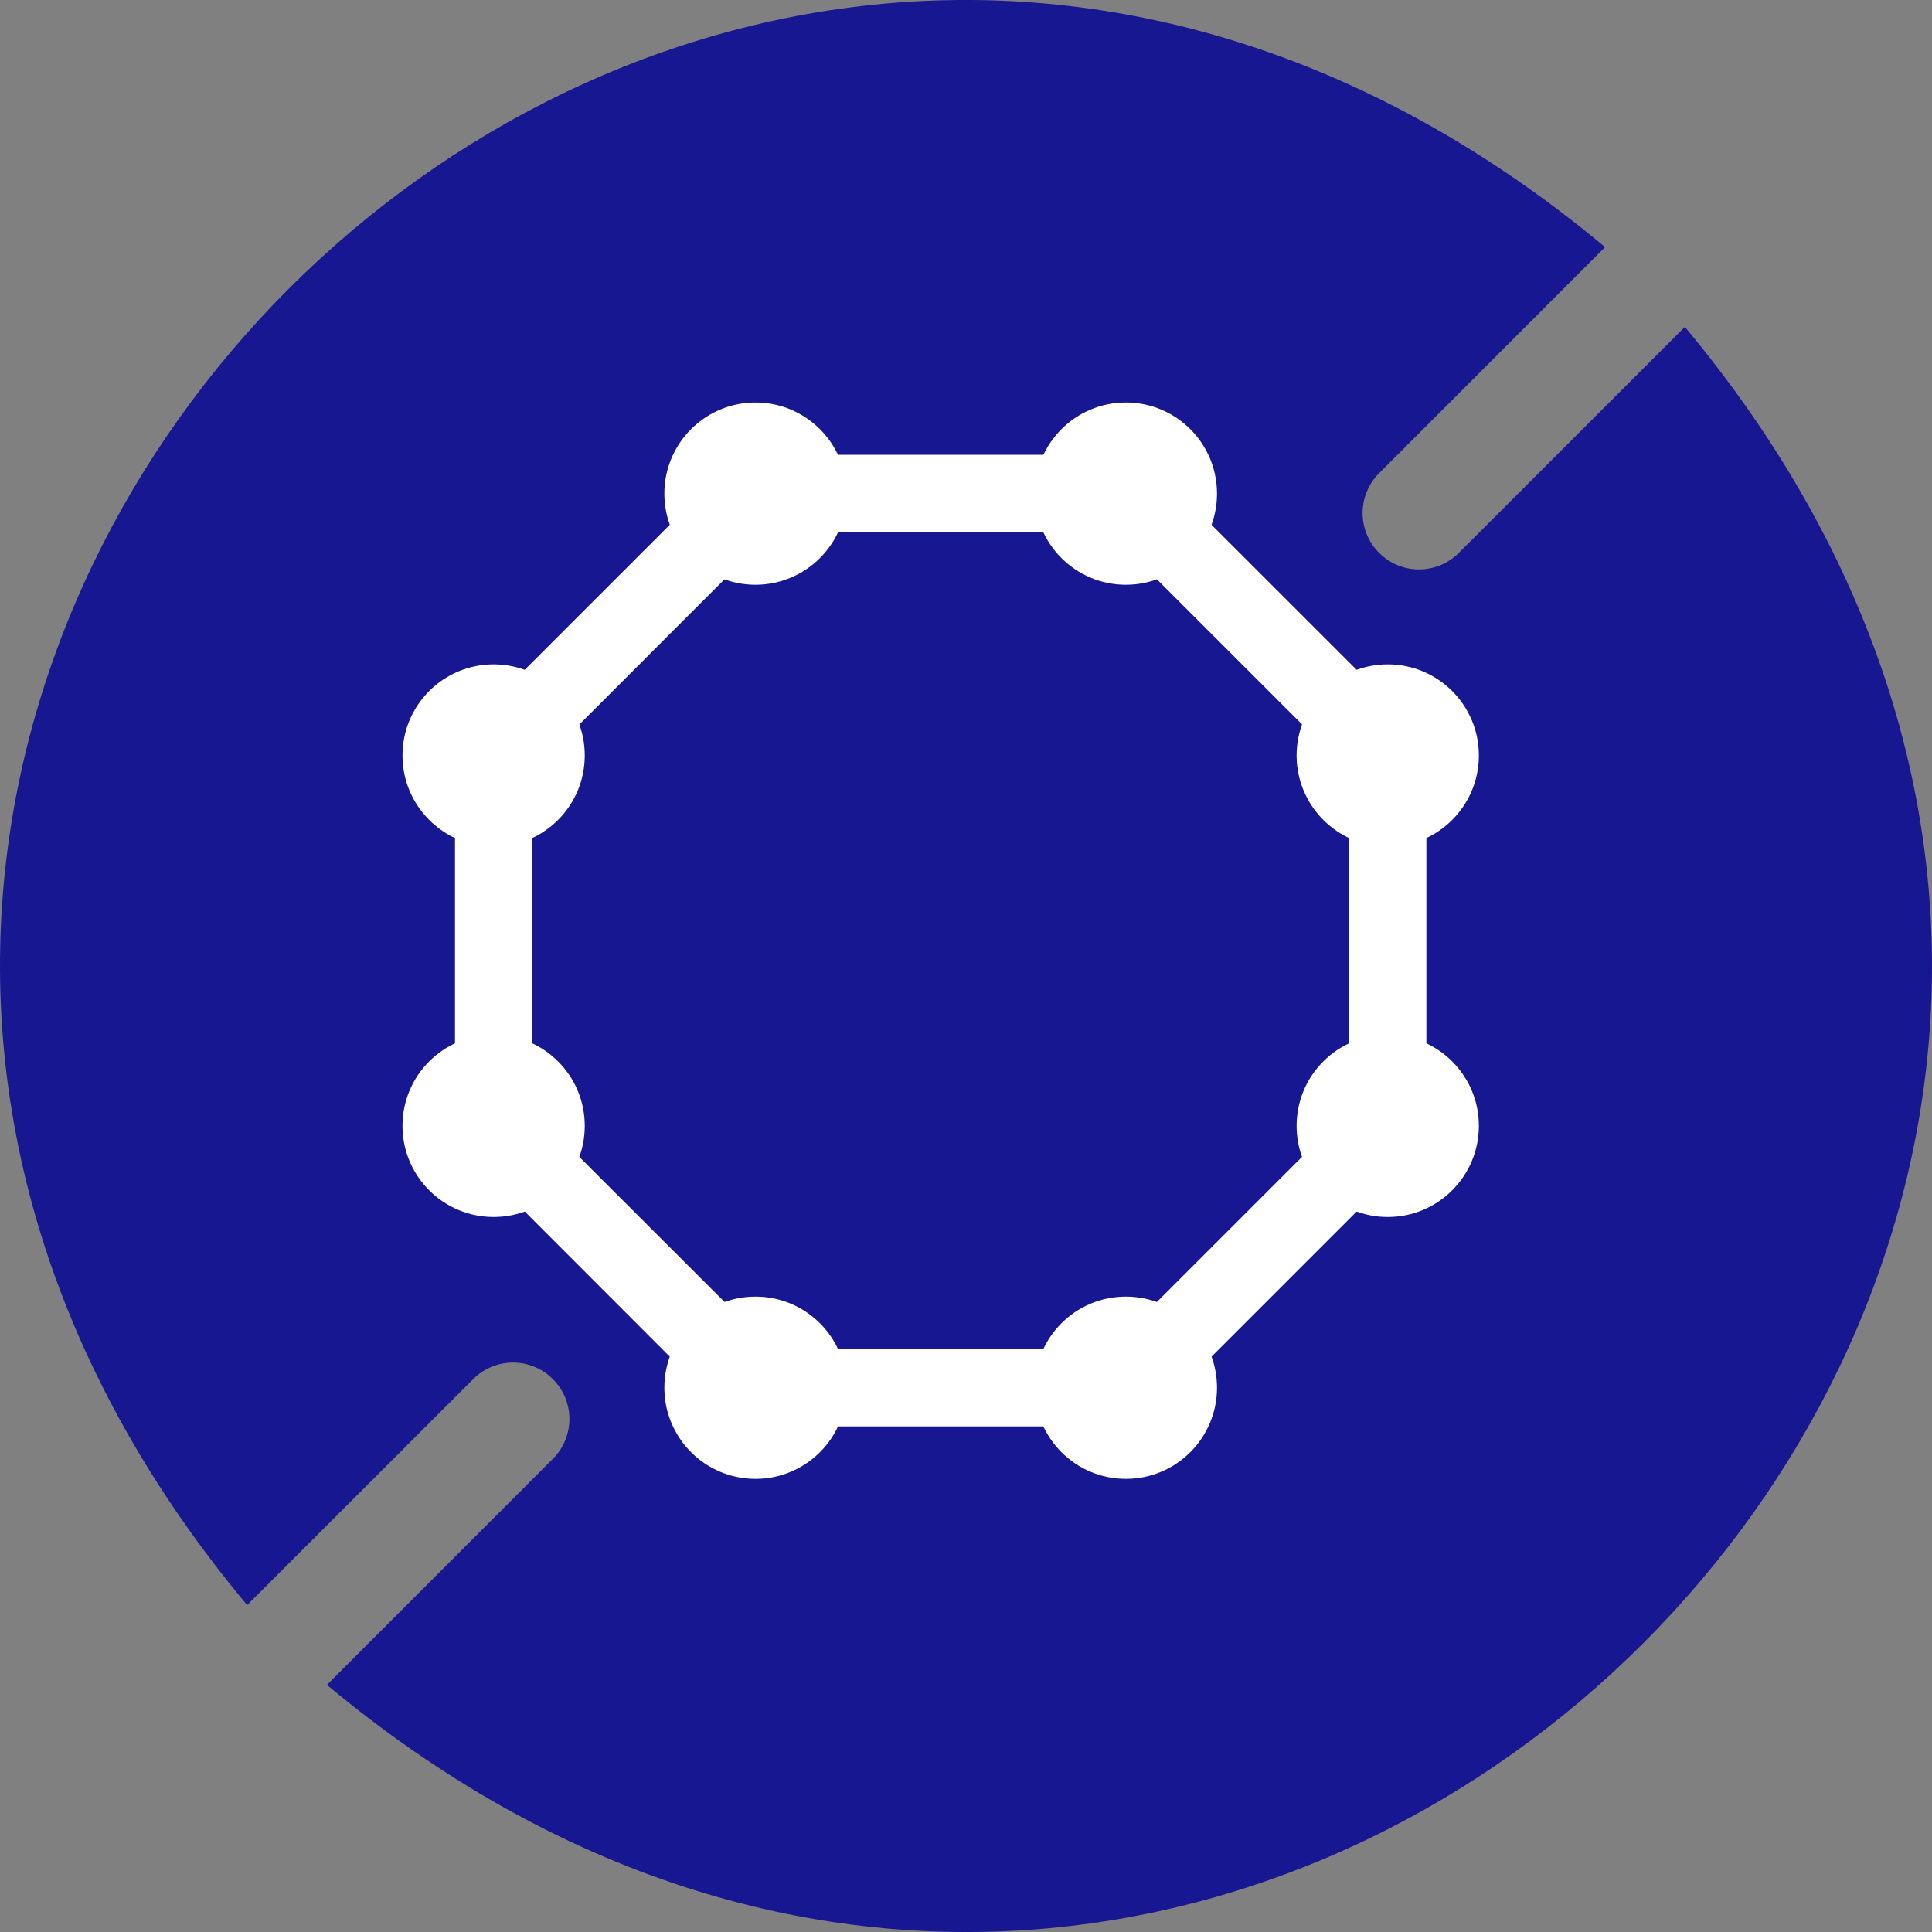
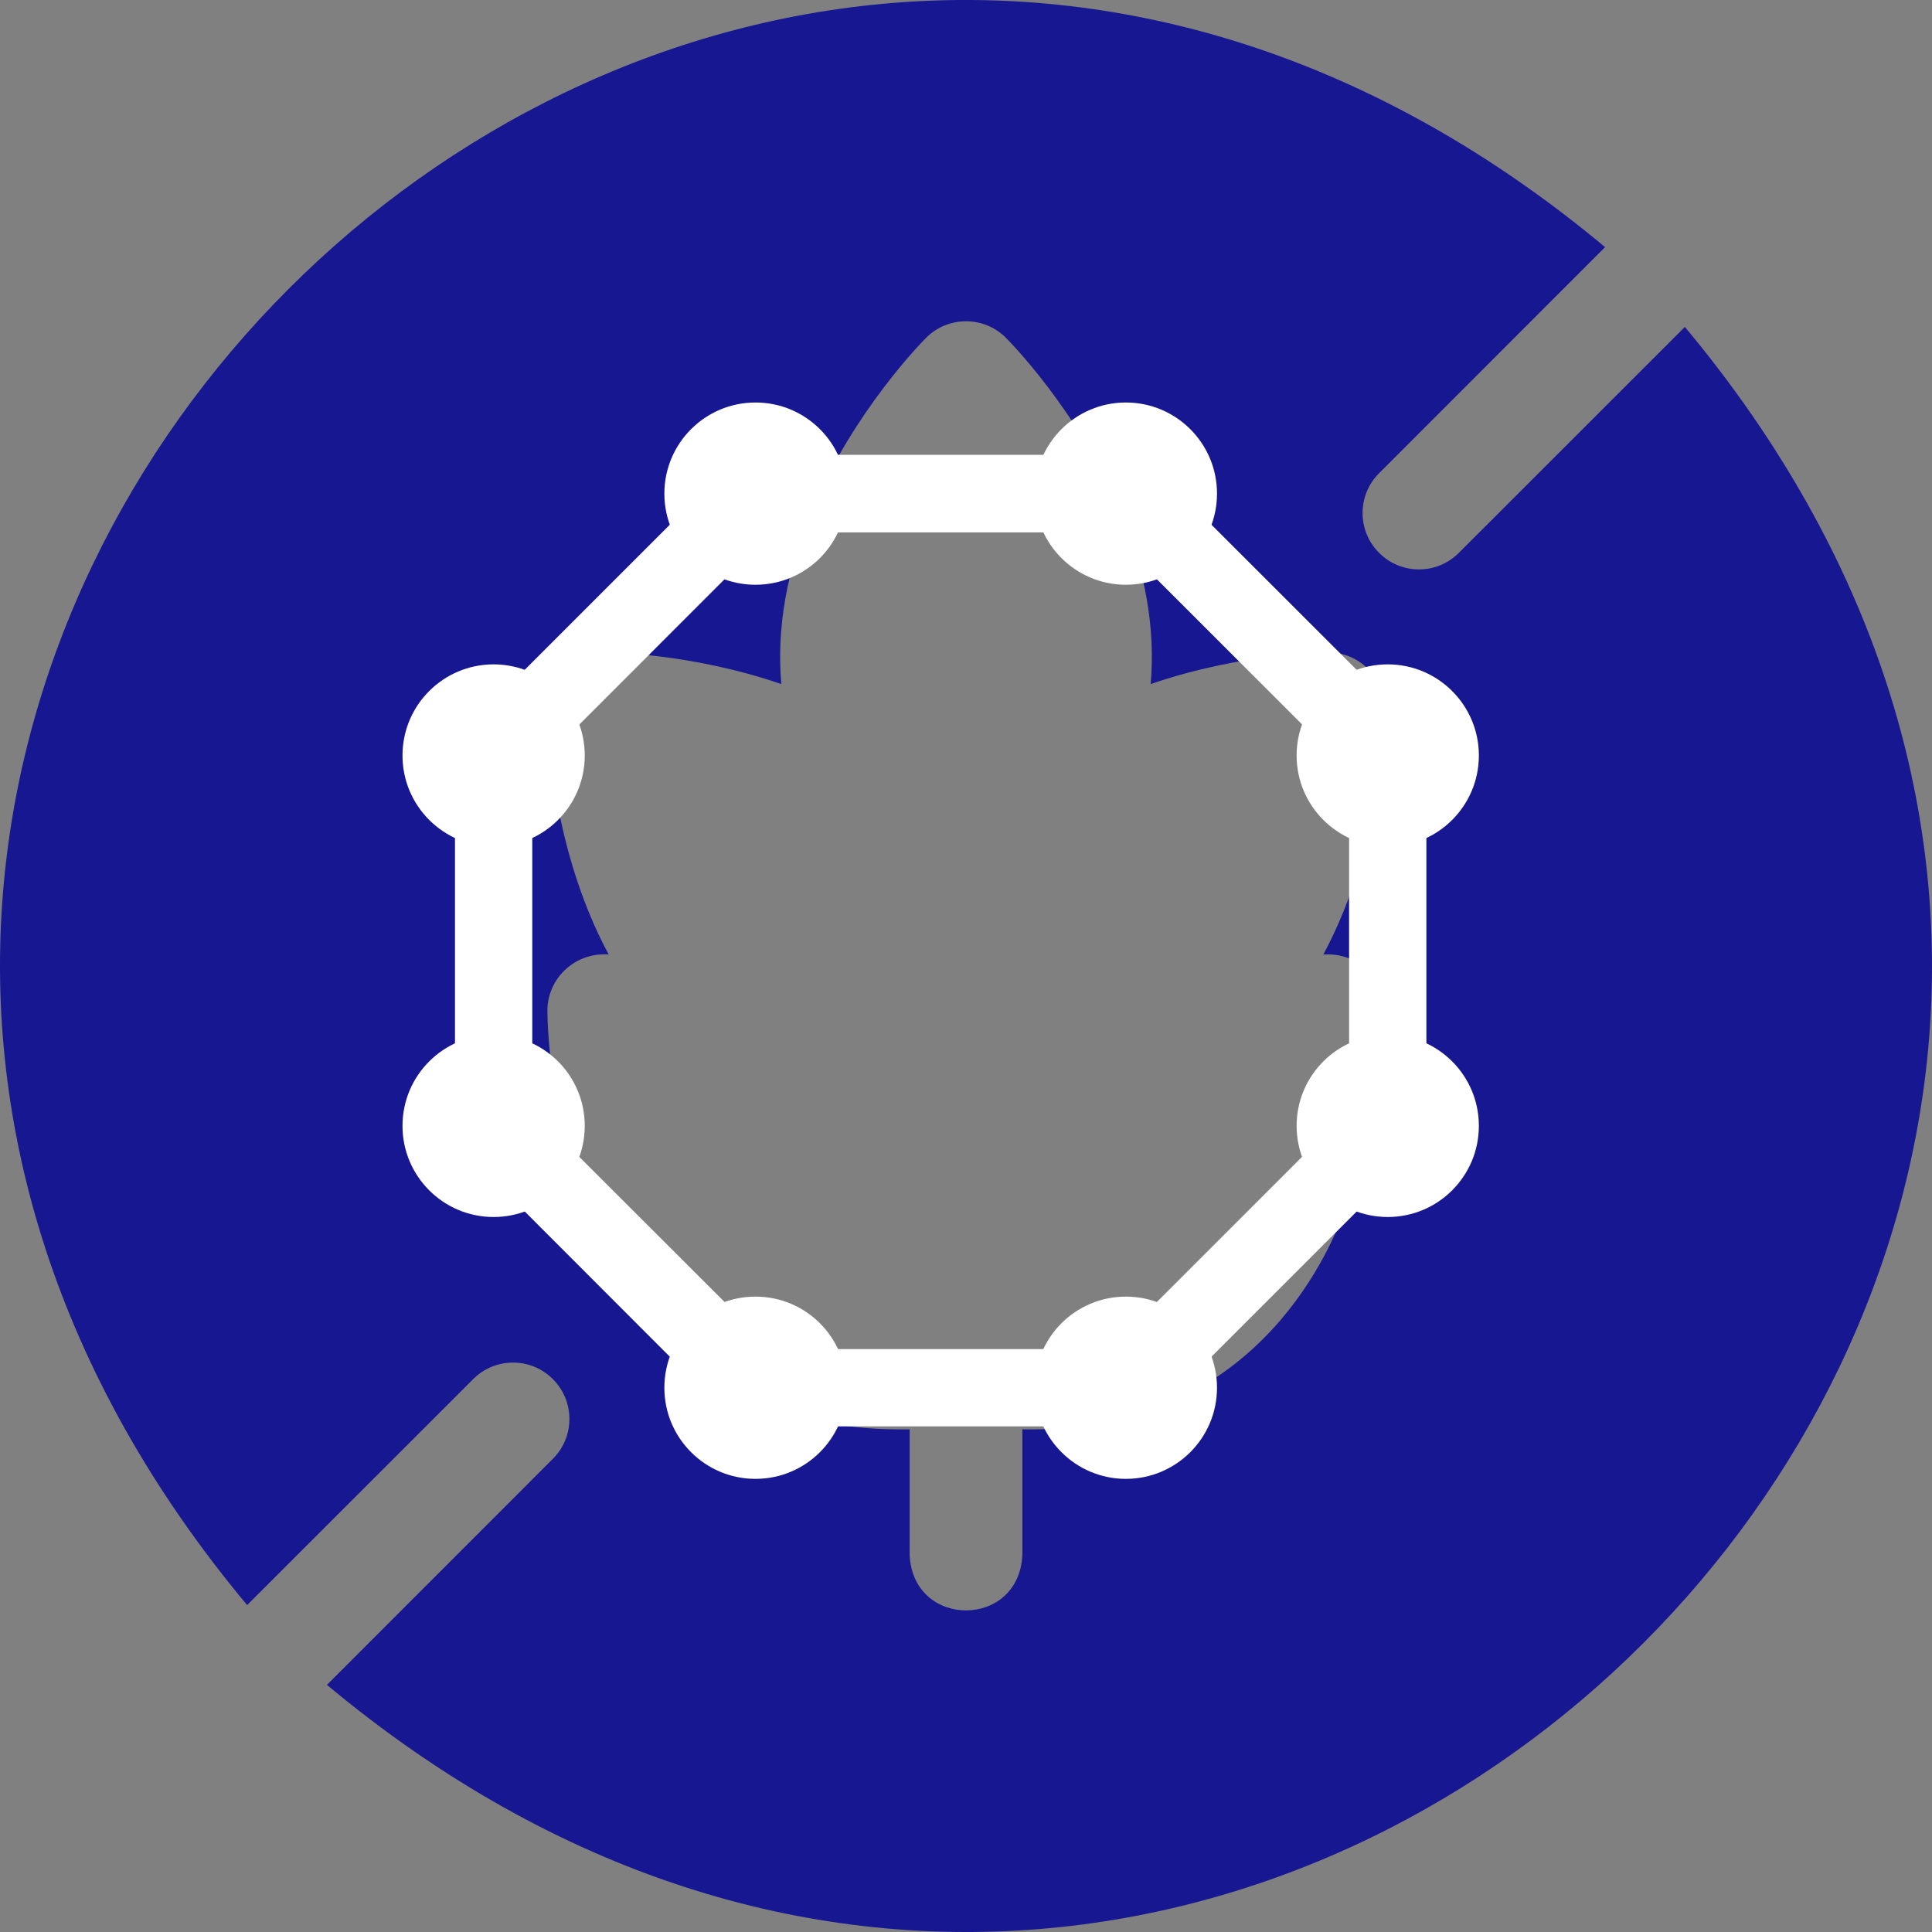
<svg xmlns="http://www.w3.org/2000/svg" width="24" height="24" viewBox="0 0 24 24" fill="none">
  <rect x="0" y="0" width="24" height="24" fill="#808080" stroke="none" />
  <g clip-path="url(#clip0_6618_84285)">
    <path d="M20.93 4.061L18.122 6.868C17.849 7.142 17.405 7.142 17.132 6.868C16.858 6.595 16.858 6.151 17.132 5.878L19.939 3.07C8.422 -6.534 -6.53 8.434 3.07 19.939L5.878 17.132C6.151 16.858 6.595 16.858 6.868 17.132C7.142 17.405 7.142 17.849 6.868 18.122L4.061 20.93C15.578 30.534 30.53 15.566 20.93 4.061ZM16.5 11.856C16.886 11.856 17.2 12.169 17.2 12.556C17.2 12.608 17.194 13.832 16.692 15.07C16.581 15.343 15.715 17.756 12.844 17.756H12.7V19.309C12.666 20.237 11.334 20.237 11.3 19.309V17.756H11.156C8.284 17.756 7.419 15.341 7.309 15.07C6.806 13.832 6.8 12.608 6.8 12.556C6.8 12.146 7.152 11.826 7.561 11.857C7.47 11.687 7.385 11.507 7.309 11.318C6.806 10.081 6.8 8.856 6.8 8.805C6.8 8.418 7.114 8.104 7.501 8.104C7.548 8.104 8.581 8.11 9.706 8.498C9.645 7.806 9.773 7.078 10.087 6.333C10.607 5.102 11.468 4.232 11.505 4.196C11.636 4.064 11.814 3.991 12 3.991C12.186 3.991 12.364 4.064 12.495 4.196C12.532 4.232 13.393 5.102 13.913 6.333C14.227 7.078 14.355 7.806 14.294 8.498C15.419 8.11 16.452 8.104 16.499 8.104C16.886 8.104 17.2 8.418 17.2 8.805C17.2 8.856 17.194 10.081 16.691 11.318C16.615 11.507 16.53 11.687 16.439 11.857C16.473 11.856 16.494 11.856 16.5 11.856Z" fill="#181792" />
-     <path d="M10.5 3L2.5 8.5L6 15L11 22.5L17 20L18 8L15 7V2.5L10.5 3Z" fill="#181792" />
    <path d="M6.132 13.508C6.005 13.508 5.883 13.457 5.793 13.367C5.703 13.277 5.652 13.155 5.652 13.028V10.341C5.652 10.214 5.703 10.092 5.793 10.002C5.883 9.912 6.005 9.861 6.132 9.861C6.259 9.861 6.381 9.912 6.472 10.002C6.562 10.092 6.612 10.214 6.612 10.341V13.027C6.612 13.09 6.6 13.153 6.576 13.211C6.552 13.269 6.516 13.322 6.472 13.367C6.427 13.412 6.374 13.447 6.316 13.471C6.258 13.495 6.195 13.508 6.132 13.508Z" fill="white" />
    <path d="M17.239 13.508C17.112 13.508 16.99 13.457 16.9 13.367C16.81 13.277 16.759 13.155 16.759 13.028V10.341C16.759 10.214 16.81 10.092 16.9 10.002C16.99 9.912 17.112 9.861 17.239 9.861C17.366 9.861 17.488 9.912 17.578 10.002C17.669 10.092 17.719 10.214 17.719 10.341V13.027C17.719 13.09 17.707 13.153 17.683 13.211C17.659 13.269 17.623 13.322 17.579 13.367C17.534 13.412 17.481 13.447 17.423 13.471C17.365 13.495 17.302 13.508 17.239 13.508Z" fill="white" />
    <path d="M14.663 17.042C14.568 17.042 14.475 17.014 14.396 16.961C14.317 16.908 14.255 16.833 14.219 16.745C14.182 16.657 14.173 16.561 14.192 16.467C14.21 16.374 14.256 16.288 14.324 16.221L16.223 14.322C16.268 14.277 16.321 14.242 16.379 14.218C16.437 14.194 16.5 14.181 16.563 14.181C16.626 14.181 16.688 14.194 16.746 14.218C16.805 14.242 16.858 14.277 16.902 14.322C16.947 14.367 16.982 14.419 17.006 14.478C17.03 14.536 17.043 14.598 17.043 14.661C17.043 14.724 17.03 14.787 17.006 14.845C16.982 14.903 16.947 14.956 16.902 15.001L15.003 16.9C14.958 16.945 14.905 16.981 14.847 17.005C14.789 17.029 14.726 17.042 14.663 17.042Z" fill="white" />
    <path d="M8.708 17.042C8.645 17.042 8.582 17.029 8.524 17.005C8.466 16.981 8.413 16.946 8.368 16.901L6.476 15.007C6.407 14.94 6.36 14.855 6.34 14.761C6.32 14.668 6.328 14.57 6.364 14.482C6.4 14.393 6.461 14.317 6.541 14.264C6.62 14.21 6.713 14.181 6.809 14.181C6.936 14.182 7.058 14.233 7.148 14.323L9.048 16.221C9.115 16.288 9.161 16.374 9.18 16.468C9.198 16.561 9.189 16.657 9.153 16.745C9.116 16.833 9.054 16.909 8.975 16.961C8.896 17.014 8.803 17.042 8.708 17.042Z" fill="white" />
    <path d="M13.028 17.719H10.343C10.216 17.719 10.093 17.668 10.003 17.578C9.913 17.488 9.863 17.366 9.863 17.239C9.863 17.111 9.913 16.989 10.003 16.899C10.093 16.809 10.216 16.759 10.343 16.759H13.028C13.155 16.759 13.277 16.809 13.367 16.899C13.457 16.989 13.508 17.111 13.508 17.239C13.508 17.366 13.457 17.488 13.367 17.578C13.277 17.668 13.155 17.719 13.028 17.719Z" fill="white" />
    <path d="M16.562 9.188C16.435 9.188 16.313 9.137 16.223 9.047L14.324 7.149C14.278 7.105 14.241 7.052 14.216 6.994C14.191 6.935 14.178 6.872 14.177 6.808C14.177 6.745 14.189 6.681 14.213 6.622C14.237 6.563 14.273 6.51 14.318 6.465C14.363 6.42 14.416 6.384 14.476 6.36C14.534 6.336 14.598 6.324 14.661 6.324C14.725 6.325 14.788 6.338 14.847 6.363C14.905 6.388 14.958 6.425 15.002 6.471L16.902 8.37C16.969 8.437 17.015 8.522 17.033 8.615C17.052 8.709 17.042 8.805 17.006 8.893C16.97 8.98 16.908 9.055 16.829 9.108C16.75 9.161 16.657 9.189 16.562 9.189L16.562 9.188Z" fill="white" />
    <path d="M13.028 6.612H10.343C10.216 6.612 10.093 6.561 10.003 6.471C9.913 6.381 9.863 6.259 9.863 6.132C9.863 6.005 9.913 5.882 10.003 5.792C10.093 5.702 10.216 5.652 10.343 5.652H13.028C13.155 5.652 13.277 5.702 13.367 5.792C13.457 5.882 13.508 6.005 13.508 6.132C13.508 6.259 13.457 6.381 13.367 6.471C13.277 6.561 13.155 6.612 13.028 6.612Z" fill="white" />
    <path d="M6.809 9.188C6.682 9.188 6.56 9.137 6.47 9.047C6.38 8.957 6.329 8.835 6.329 8.708C6.329 8.581 6.38 8.459 6.47 8.369L8.369 6.47C8.414 6.425 8.467 6.389 8.526 6.365C8.585 6.341 8.648 6.329 8.711 6.33C8.775 6.33 8.838 6.343 8.896 6.368C8.954 6.393 9.007 6.429 9.052 6.475C9.096 6.52 9.131 6.574 9.154 6.633C9.177 6.692 9.189 6.755 9.188 6.819C9.186 6.882 9.173 6.945 9.147 7.003C9.122 7.061 9.085 7.114 9.039 7.157L7.154 9.043C7.109 9.089 7.055 9.125 6.996 9.15C6.937 9.175 6.873 9.188 6.809 9.188Z" fill="white" />
    <path d="M13.028 6.612H10.343C10.216 6.612 10.093 6.561 10.003 6.471C9.913 6.381 9.863 6.259 9.863 6.132C9.863 6.005 9.913 5.882 10.003 5.792C10.093 5.702 10.216 5.652 10.343 5.652H13.028C13.155 5.652 13.277 5.702 13.367 5.792C13.457 5.882 13.508 6.005 13.508 6.132C13.508 6.259 13.457 6.381 13.367 6.471C13.277 6.561 13.155 6.612 13.028 6.612Z" fill="white" />
    <path d="M13.986 18.371C14.611 18.371 15.118 17.864 15.118 17.239C15.118 16.613 14.611 16.107 13.986 16.107C13.361 16.107 12.854 16.613 12.854 17.239C12.854 17.864 13.361 18.371 13.986 18.371Z" fill="white" />
    <path d="M9.385 18.371C10.011 18.371 10.517 17.864 10.517 17.239C10.517 16.613 10.011 16.107 9.385 16.107C8.76 16.107 8.253 16.613 8.253 17.239C8.253 17.864 8.76 18.371 9.385 18.371Z" fill="white" />
    <path d="M6.132 15.118C6.757 15.118 7.264 14.611 7.264 13.986C7.264 13.36 6.757 12.854 6.132 12.854C5.507 12.854 5 13.36 5 13.986C5 14.611 5.507 15.118 6.132 15.118Z" fill="white" />
    <path d="M17.239 15.118C17.864 15.118 18.371 14.611 18.371 13.986C18.371 13.36 17.864 12.854 17.239 12.854C16.614 12.854 16.107 13.36 16.107 13.986C16.107 14.611 16.614 15.118 17.239 15.118Z" fill="white" />
    <path d="M17.239 10.517C17.864 10.517 18.371 10.01 18.371 9.385C18.371 8.76 17.864 8.253 17.239 8.253C16.614 8.253 16.107 8.76 16.107 9.385C16.107 10.01 16.614 10.517 17.239 10.517Z" fill="white" />
    <path d="M6.132 10.517C6.757 10.517 7.264 10.01 7.264 9.385C7.264 8.76 6.757 8.253 6.132 8.253C5.507 8.253 5 8.76 5 9.385C5 10.01 5.507 10.517 6.132 10.517Z" fill="white" />
    <path d="M9.385 7.264C10.011 7.264 10.517 6.757 10.517 6.132C10.517 5.507 10.011 5 9.385 5C8.76 5 8.253 5.507 8.253 6.132C8.253 6.757 8.76 7.264 9.385 7.264Z" fill="white" />
    <path d="M13.986 7.264C14.611 7.264 15.118 6.757 15.118 6.132C15.118 5.507 14.611 5 13.986 5C13.361 5 12.854 5.507 12.854 6.132C12.854 6.757 13.361 7.264 13.986 7.264Z" fill="white" />
  </g>
  <defs>
    <clipPath id="clip0_6618_84285">
      <rect width="24" height="24" fill="white" />
    </clipPath>
  </defs>
</svg>